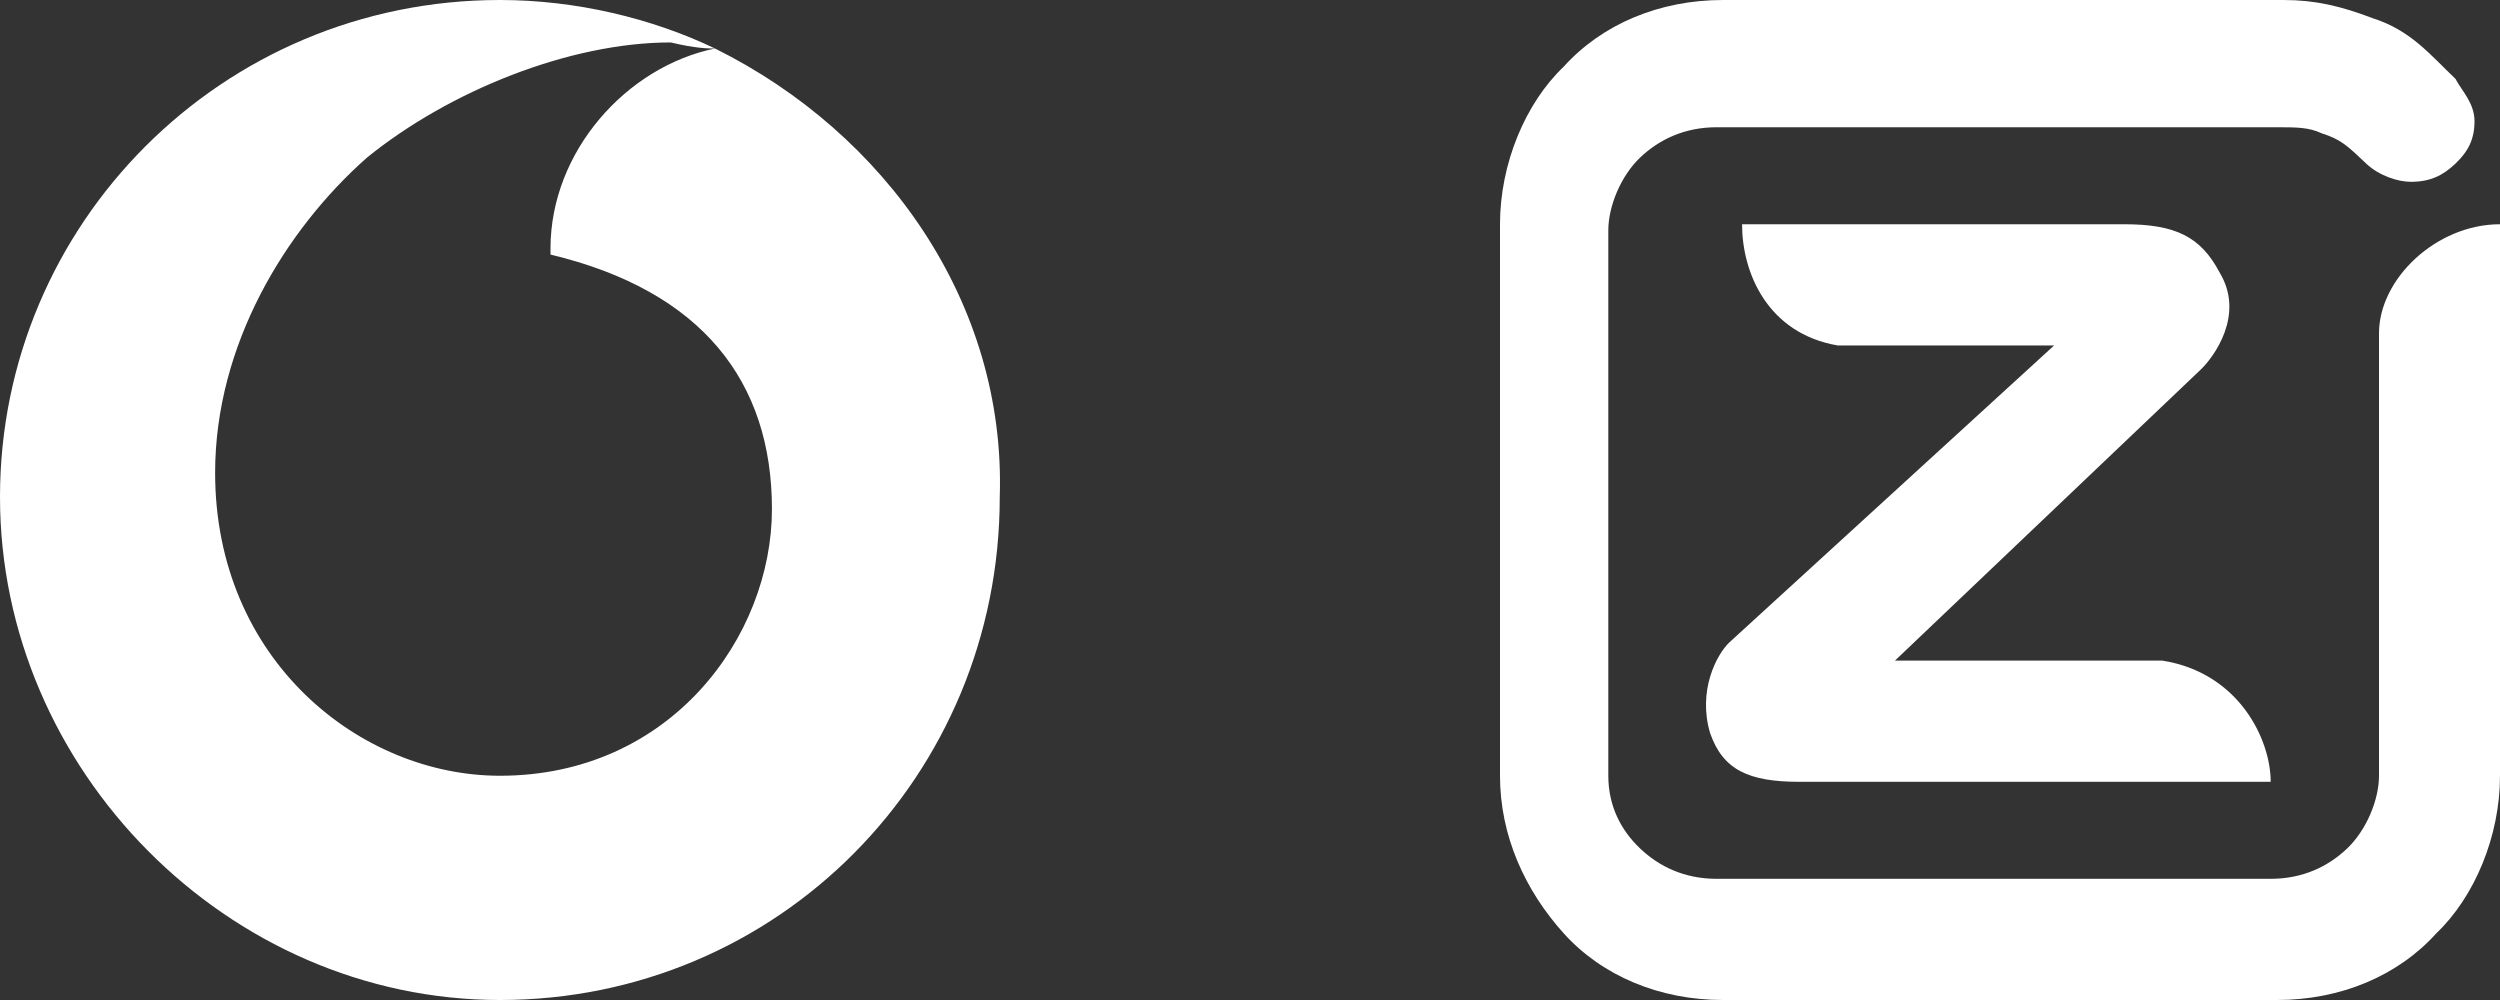
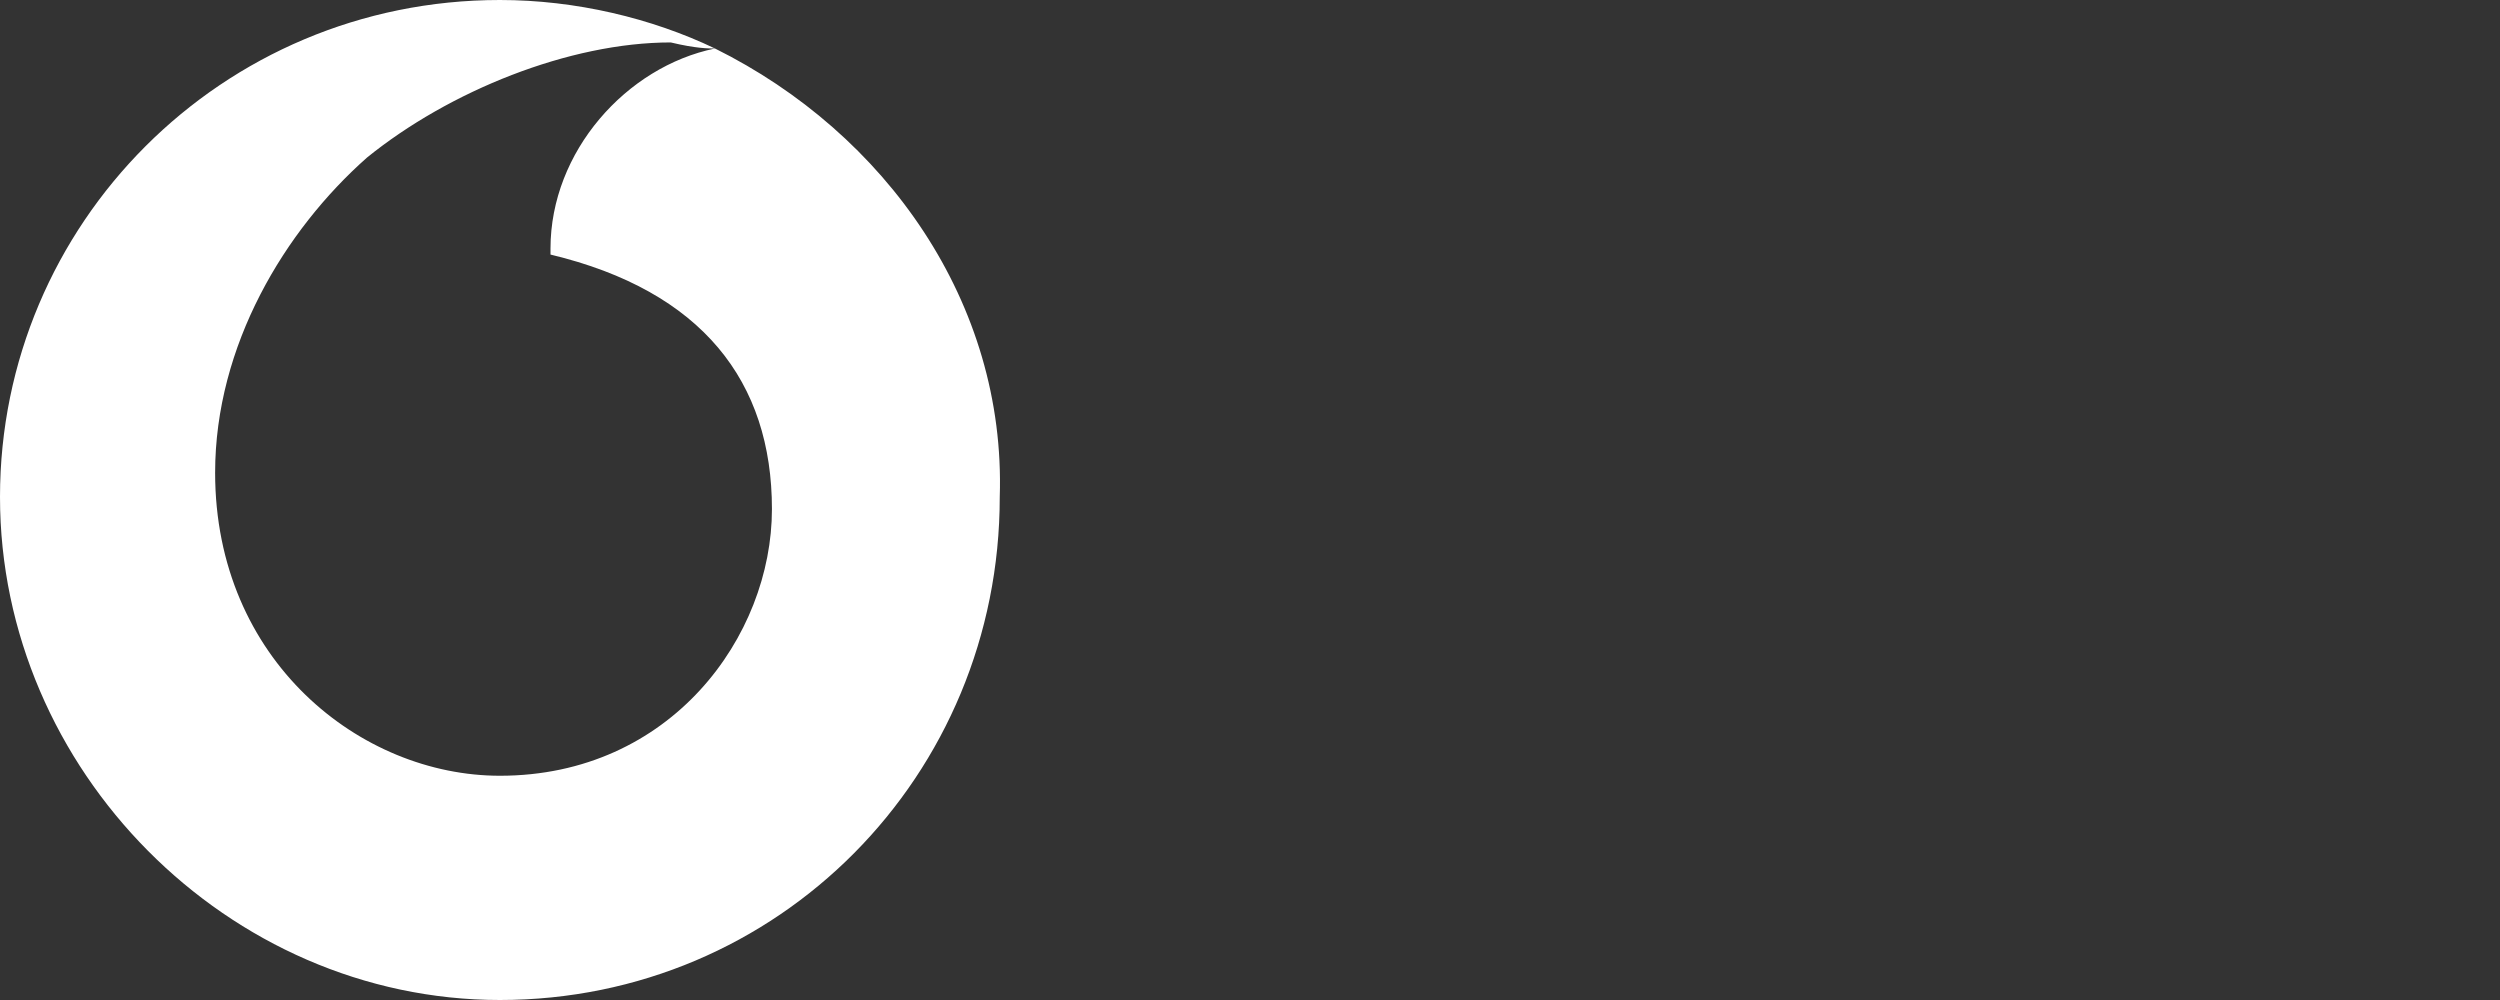
<svg xmlns="http://www.w3.org/2000/svg" width="40" height="16" viewBox="0 0 40 16" fill="none">
  <rect x="0" y="0" width="40" height="16" fill="#333333" stroke="none" />
-   <path fill-rule="evenodd" clip-rule="evenodd" d="M25.733 12.412C25.733 12.897 25.936 13.285 26.242 13.576C26.548 13.867 26.955 14.061 27.465 14.061H36.331C36.841 14.061 37.248 13.867 37.554 13.576C37.86 13.285 38.064 12.8 38.064 12.412V8.048V5.333C38.064 4.461 38.981 3.588 40 3.588V8.048V12.412C40 13.382 39.592 14.351 38.981 14.933C38.369 15.612 37.452 16 36.433 16H27.567C26.548 16 25.631 15.612 25.019 14.933C24.408 14.255 24 13.382 24 12.412V3.588C24 2.618 24.408 1.648 25.019 1.067C25.631 0.388 26.548 0 27.567 0H32.051H36.535C37.045 0 37.452 0.097 37.962 0.291C38.573 0.485 38.879 0.873 39.287 1.261C39.389 1.455 39.592 1.648 39.592 1.939C39.592 2.23 39.49 2.424 39.287 2.618C39.083 2.812 38.879 2.909 38.573 2.909C38.369 2.909 38.064 2.812 37.86 2.618C37.554 2.327 37.452 2.23 37.147 2.133C36.943 2.036 36.739 2.036 36.433 2.036H31.949H27.465C26.955 2.036 26.548 2.23 26.242 2.521C25.936 2.812 25.733 3.297 25.733 3.685V12.412V12.412ZM36.331 12.509C36.331 11.83 35.822 10.764 34.599 10.57H30.319L35.21 5.915C35.414 5.721 35.924 5.042 35.516 4.364C35.21 3.782 34.803 3.588 33.987 3.588H27.873C27.873 4.364 28.28 5.333 29.401 5.527H32.866L27.669 10.279C27.465 10.473 27.159 11.055 27.363 11.733C27.567 12.315 27.974 12.509 28.79 12.509H36.331Z" fill="white" />
  <path fill-rule="evenodd" clip-rule="evenodd" d="M11.44 0.776C10.023 1.067 8.808 2.424 8.808 3.976C8.808 4.073 8.808 4.073 8.808 4.073C11.238 4.655 12.351 6.109 12.351 8.145C12.351 10.182 10.732 12.412 7.998 12.412C5.771 12.412 3.442 10.57 3.442 7.564C3.442 5.527 4.556 3.685 5.872 2.521C7.188 1.455 9.112 0.679 10.732 0.679C11.137 0.776 11.339 0.776 11.44 0.776C10.428 0.291 9.213 0 7.998 0C3.543 0 0 3.588 0 7.952C0 12.315 3.645 16 7.998 16C12.453 16 15.996 12.412 15.996 7.952C16.097 4.848 14.174 2.133 11.44 0.776Z" fill="white" />
</svg>